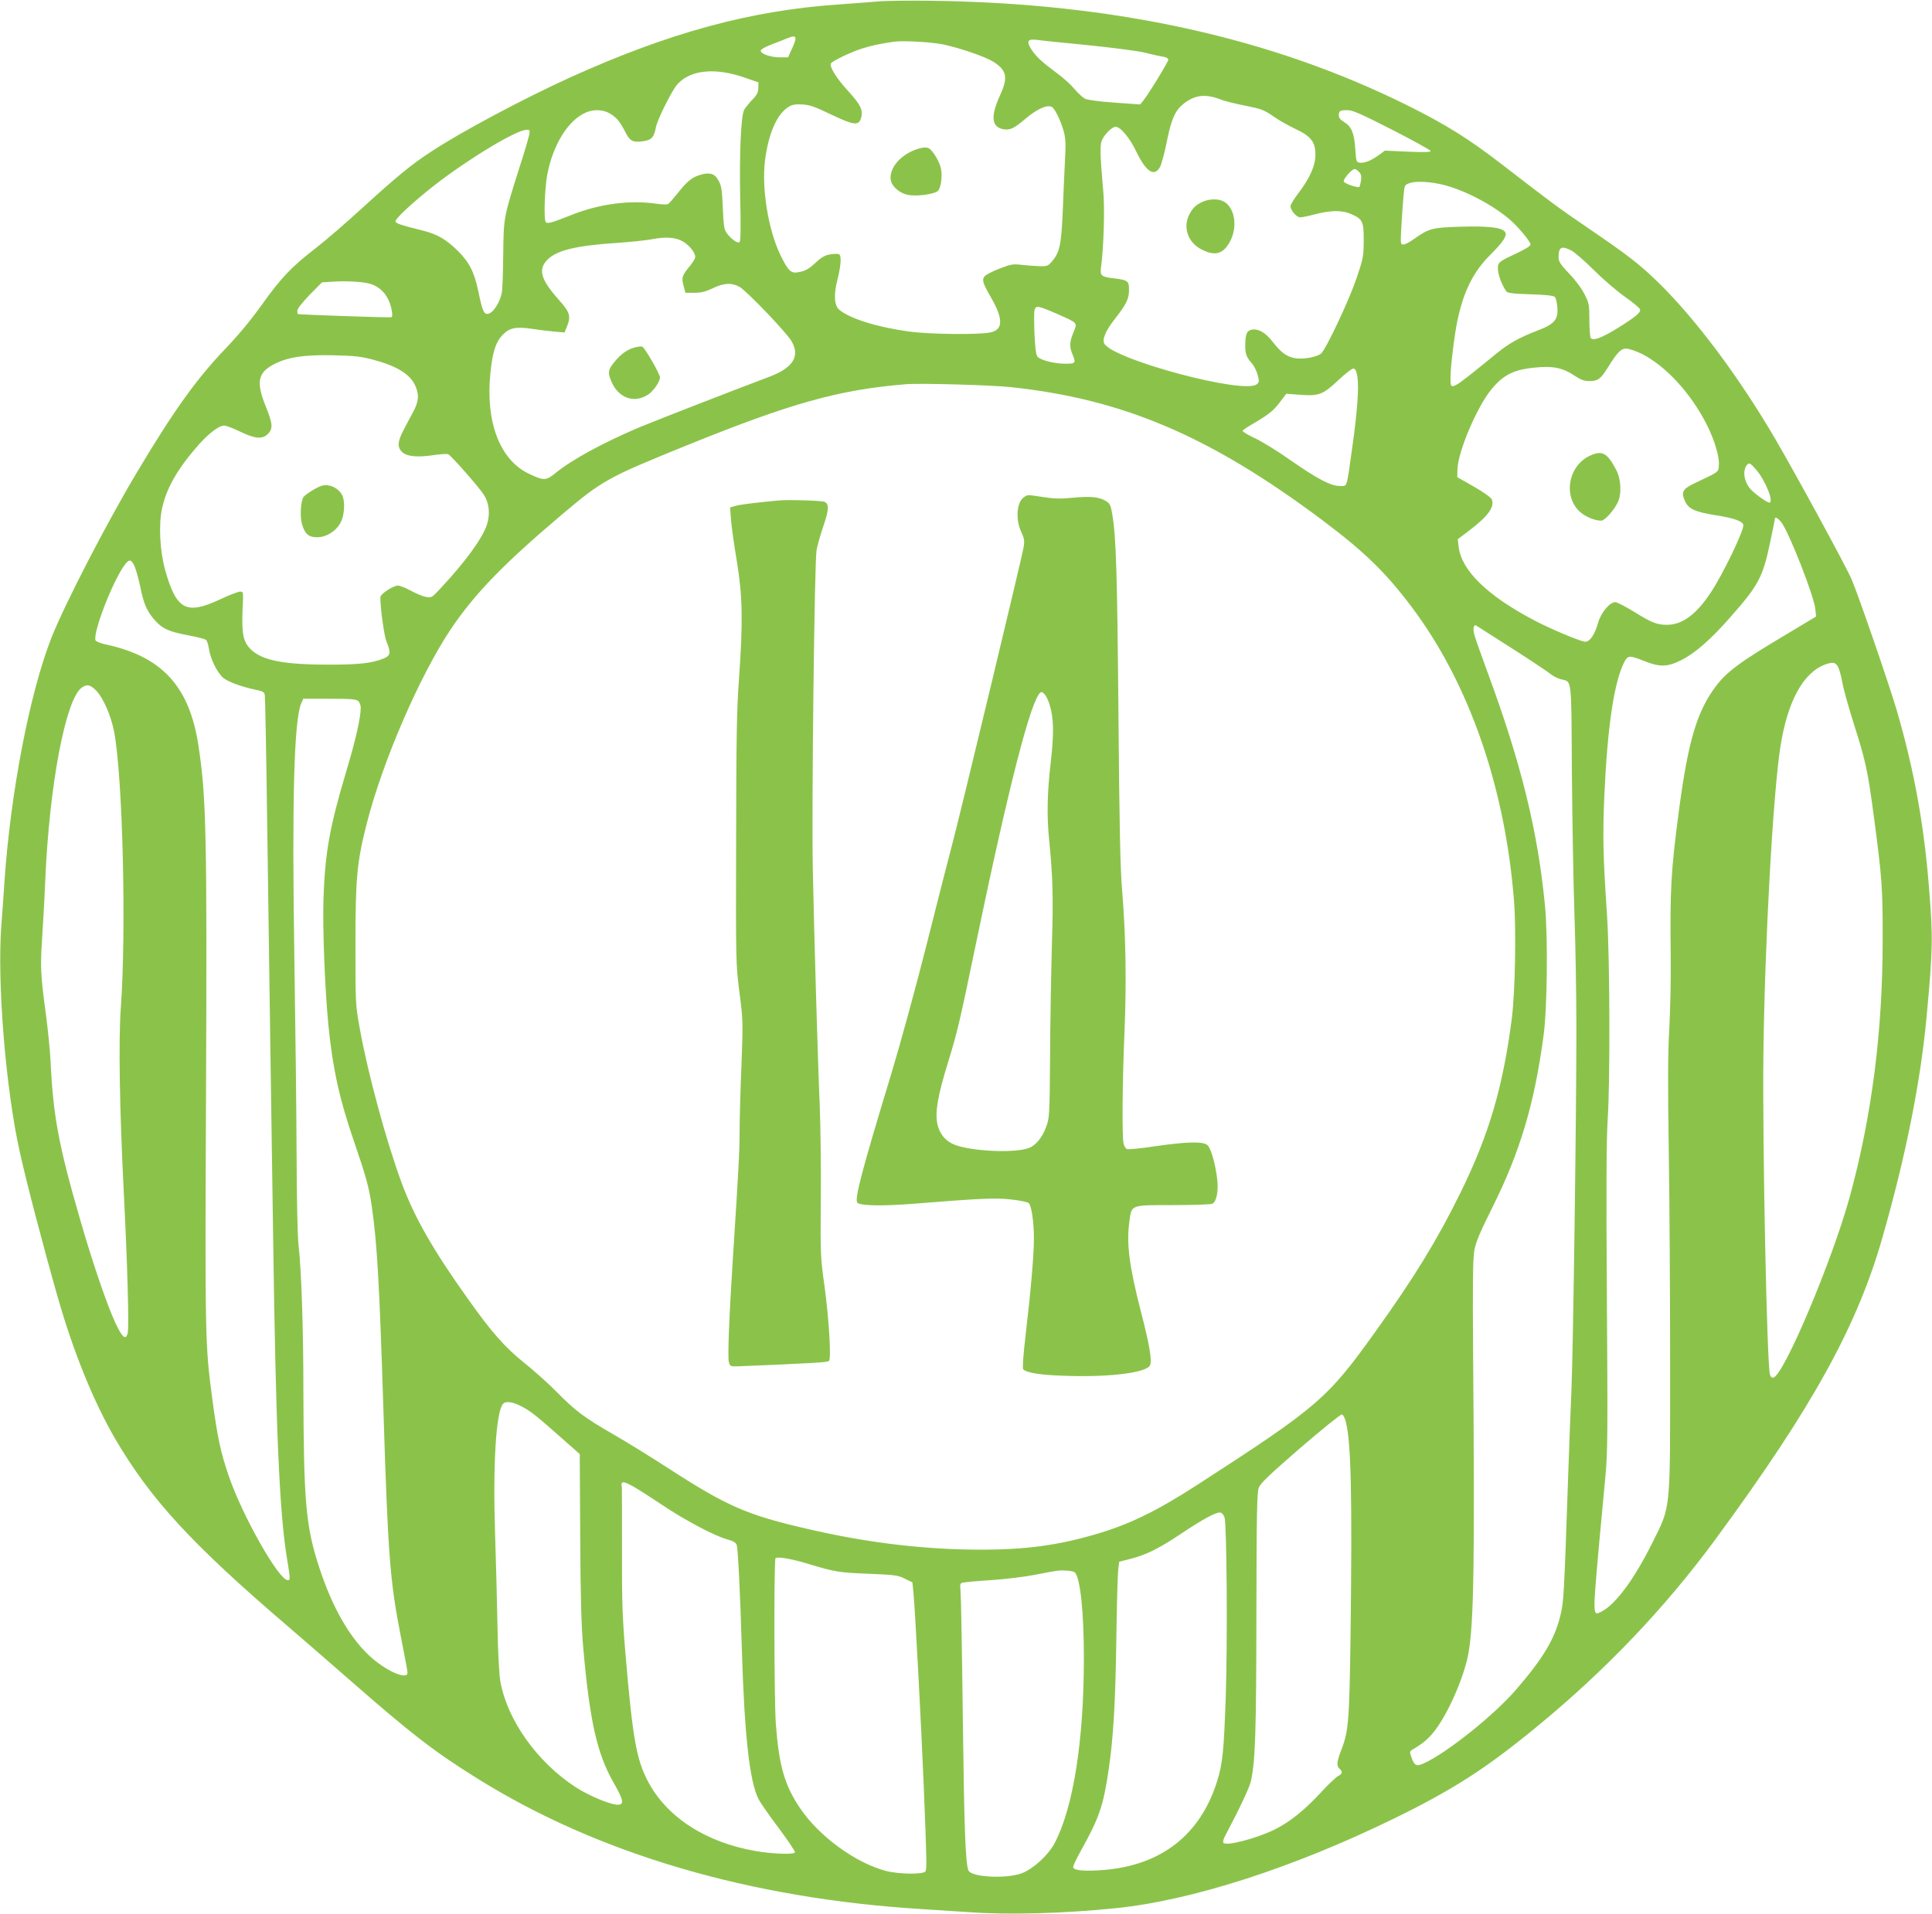
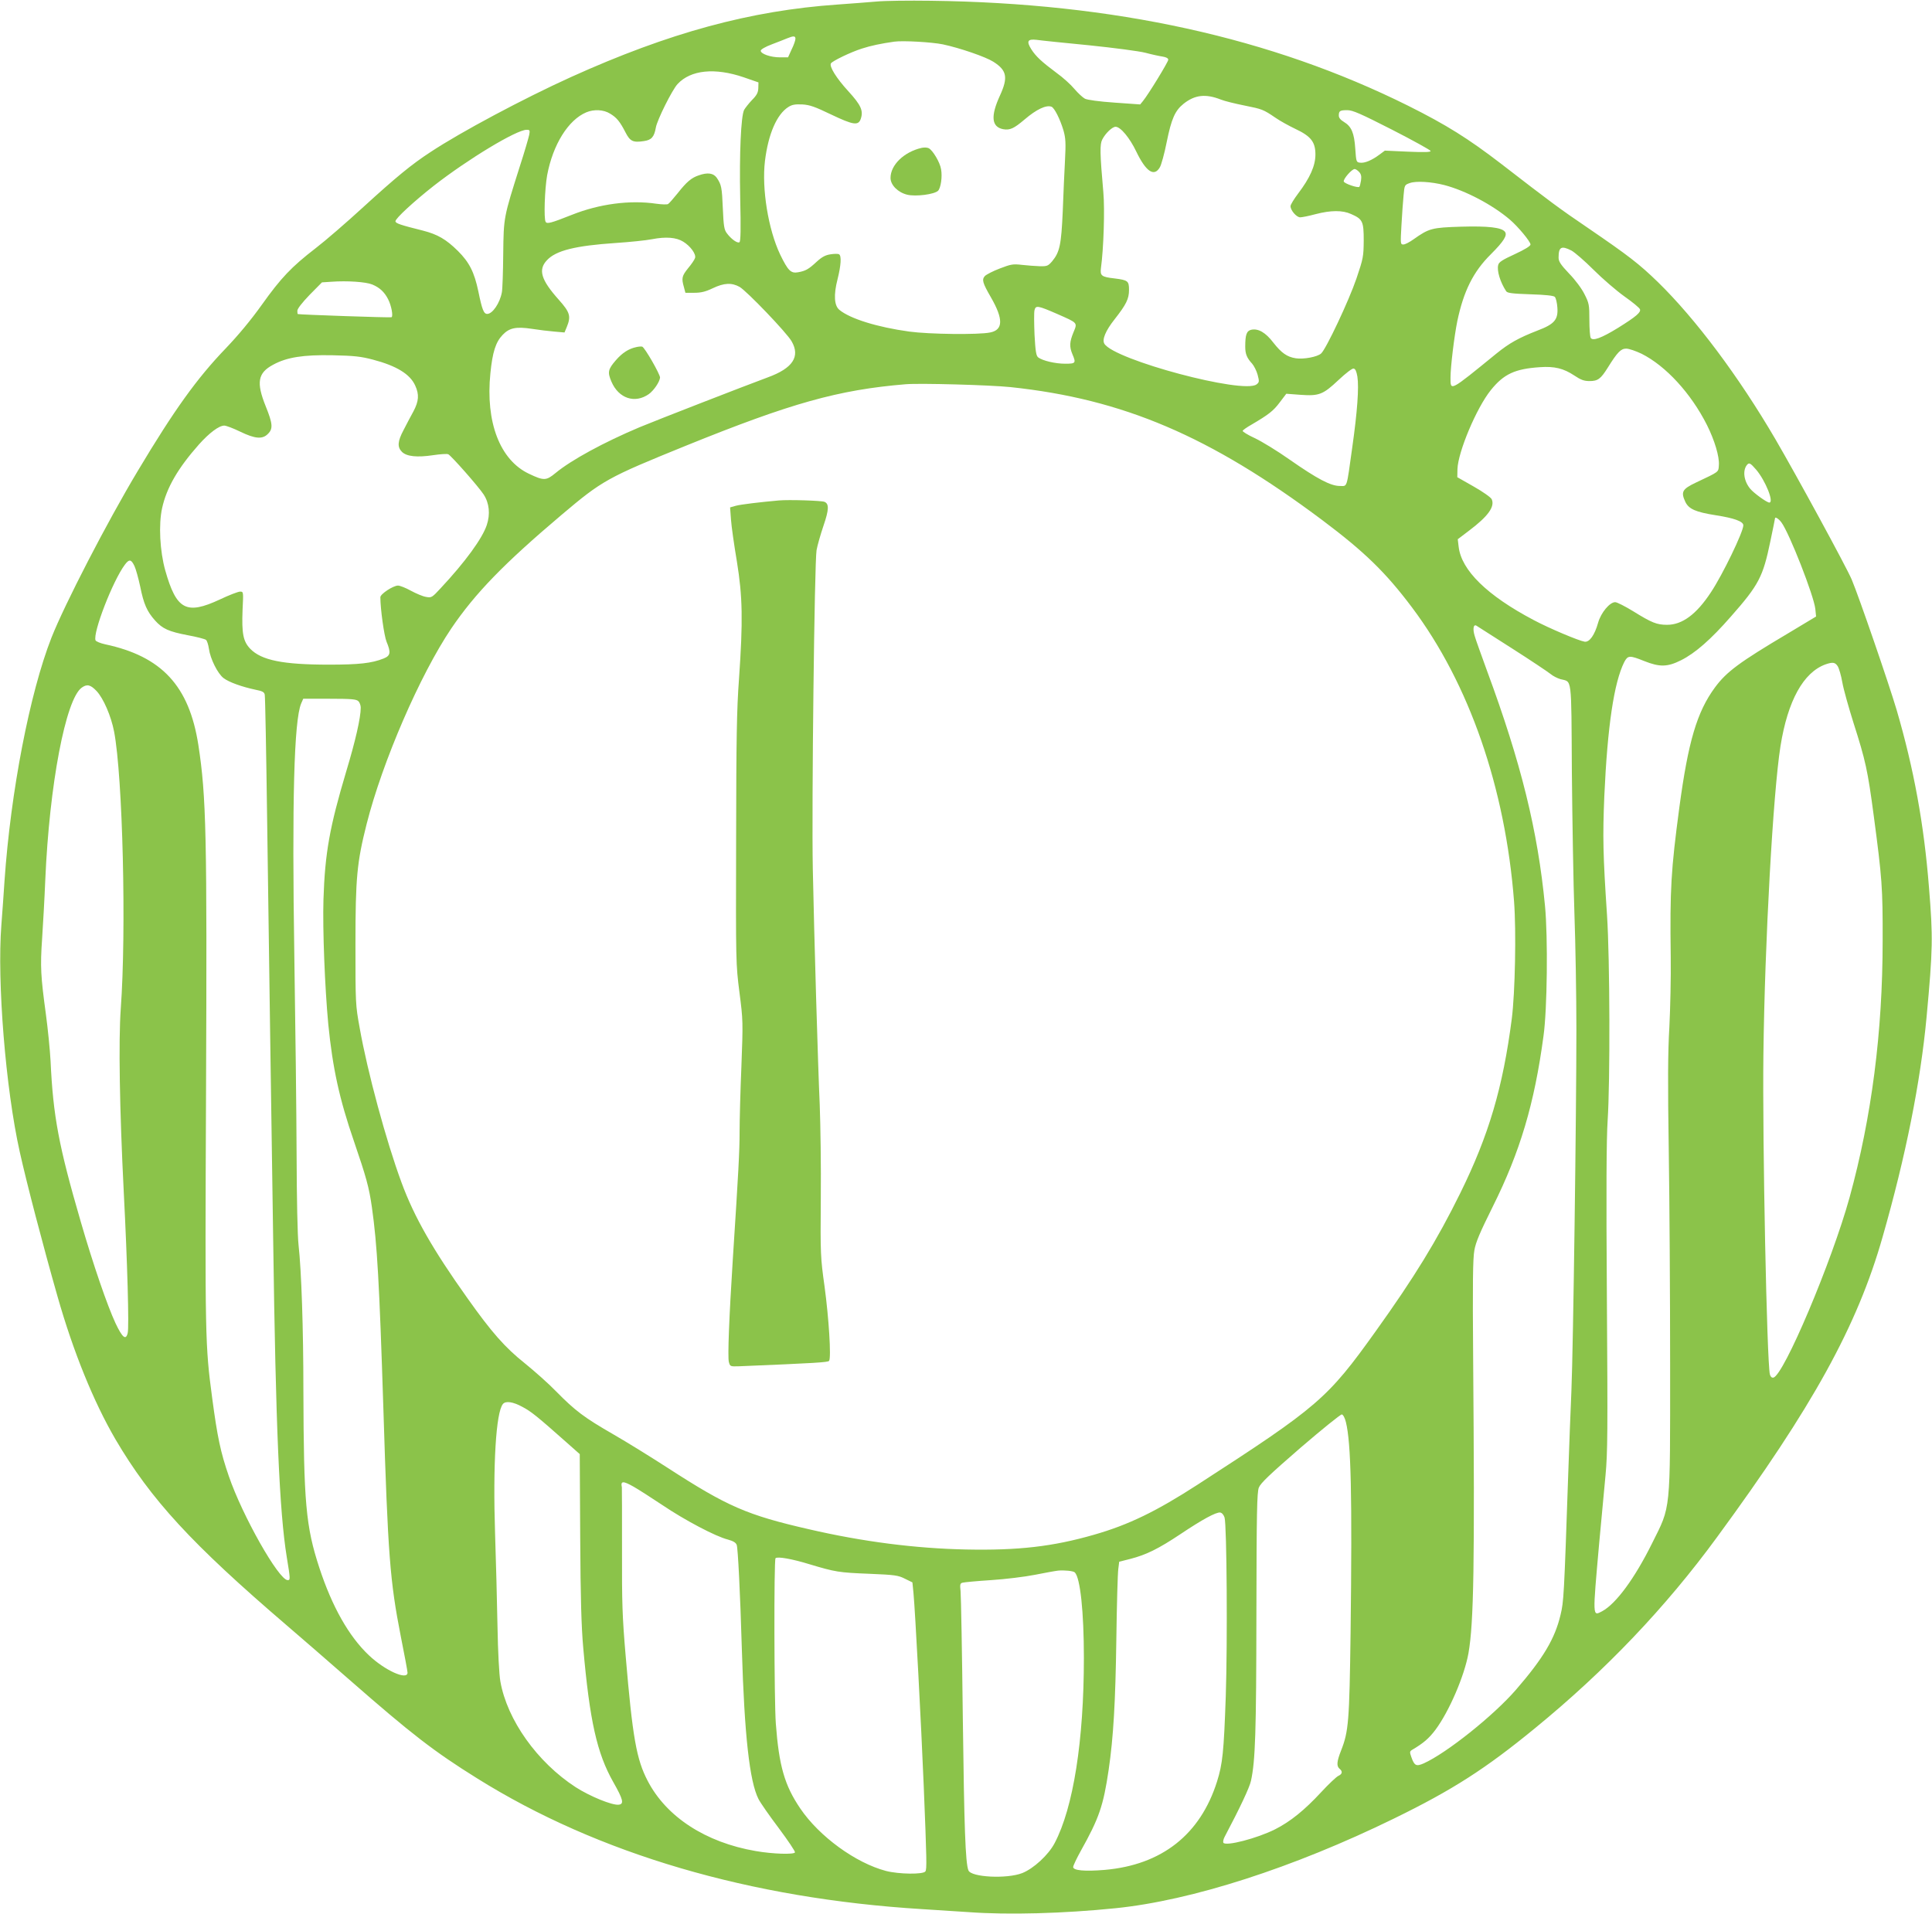
<svg xmlns="http://www.w3.org/2000/svg" version="1.0" width="1280pt" height="1268pt" viewBox="0 0 1280 1268" preserveAspectRatio="xMidYMid meet">
  <g transform="translate(0,1268) scale(0.1,-0.1)" fill="#8bc34a" stroke="none">
    <path d="M5810 12670 c-52 -5 -169 -13 -260 -20 -579 -40 -1118 -187 -1768 -481 -311 -141 -728 -363 -929 -496 -126 -82 -228 -166 -446 -365 -109 -100 -251 -223 -315 -272 -162 -125 -230 -197 -357 -375 -72 -101 -155 -201 -241 -291 -189 -197 -339 -405 -581 -810 -204 -340 -485 -885 -572 -1105 -144 -367 -270 -1020 -311 -1610 -5 -82 -15 -215 -21 -295 -29 -373 28 -1083 122 -1503 45 -203 153 -617 250 -957 105 -369 240 -700 384 -947 235 -400 505 -693 1135 -1233 80 -68 267 -231 416 -361 408 -357 557 -473 846 -653 800 -500 1807 -796 2948 -866 96 -6 236 -15 310 -20 259 -19 627 -9 970 26 505 51 1178 268 1845 594 389 190 607 330 935 599 467 382 866 801 1206 1266 633 863 929 1399 1097 1990 153 534 251 1026 291 1455 42 454 43 528 16 860 -33 419 -100 784 -214 1175 -51 173 -251 754 -298 865 -34 81 -365 689 -505 929 -243 416 -529 798 -779 1042 -125 121 -192 173 -464 359 -186 126 -249 173 -575 425 -219 168 -361 257 -615 384 -908 452 -1949 681 -3165 696 -143 2 -303 0 -355 -5z m-540 -247 c0 -10 -11 -42 -25 -70 l-24 -53 -54 0 c-61 0 -127 23 -127 44 0 8 30 26 73 42 39 15 86 33 102 40 42 17 55 17 55 -3z m1945 -43 c165 -17 334 -39 375 -50 41 -11 92 -22 113 -25 24 -4 37 -11 37 -21 0 -14 -131 -229 -168 -274 l-18 -22 -169 12 c-103 7 -181 18 -197 26 -15 8 -46 37 -70 65 -23 28 -76 76 -118 106 -98 73 -137 109 -167 156 -34 54 -25 70 35 63 26 -4 182 -20 347 -36z m-968 6 c113 -24 284 -83 334 -115 90 -57 99 -104 44 -224 -63 -137 -56 -208 21 -223 45 -8 71 4 143 65 77 66 142 97 177 84 20 -7 58 -84 80 -158 14 -50 16 -82 10 -195 -4 -74 -11 -227 -15 -340 -10 -223 -20 -270 -70 -331 -27 -31 -33 -34 -82 -33 -30 1 -83 5 -119 9 -59 7 -73 4 -146 -24 -45 -17 -89 -40 -99 -50 -21 -24 -16 -44 40 -141 83 -144 82 -216 -5 -233 -77 -16 -404 -12 -536 6 -211 29 -392 85 -463 144 -34 28 -39 98 -12 203 23 92 27 155 10 165 -6 4 -31 4 -56 0 -34 -5 -57 -17 -92 -49 -54 -50 -73 -61 -123 -70 -48 -9 -67 10 -119 117 -79 166 -123 436 -101 620 22 180 79 310 155 358 25 16 45 19 93 17 49 -3 83 -15 191 -67 147 -70 180 -75 196 -28 18 54 1 91 -83 183 -79 86 -127 164 -115 184 10 16 132 75 205 98 58 19 129 34 215 46 56 8 250 -3 322 -18z m-1320 -218 l98 -34 -1 -38 c-1 -29 -10 -47 -42 -79 -22 -23 -45 -53 -52 -65 -21 -42 -32 -288 -26 -584 5 -207 3 -288 -5 -293 -13 -9 -55 21 -83 59 -18 23 -22 47 -27 164 -6 141 -9 158 -41 205 -22 30 -60 36 -119 15 -48 -16 -80 -43 -139 -118 -29 -36 -57 -68 -64 -72 -7 -4 -41 -3 -77 2 -175 26 -378 -1 -559 -73 -141 -56 -166 -62 -175 -47 -13 21 -6 219 10 309 38 203 140 367 260 417 51 21 114 18 157 -9 44 -26 66 -54 102 -124 30 -59 50 -69 121 -58 51 7 69 27 80 89 8 50 109 252 144 289 87 94 247 110 438 45z m3162 -148 c25 -10 95 -27 155 -39 119 -24 125 -26 206 -81 30 -21 90 -54 132 -74 104 -49 133 -87 133 -170 0 -74 -36 -155 -115 -259 -27 -36 -50 -73 -50 -83 0 -28 40 -74 64 -74 12 0 58 9 102 21 100 26 178 27 235 1 77 -34 84 -48 84 -176 -1 -106 -3 -118 -48 -251 -50 -147 -201 -467 -234 -497 -25 -23 -117 -40 -168 -32 -58 9 -95 35 -149 104 -51 67 -100 95 -146 85 -31 -7 -40 -33 -40 -112 0 -49 11 -75 46 -113 12 -14 29 -47 36 -73 12 -45 11 -50 -7 -64 -87 -66 -941 162 -1008 269 -17 27 7 86 68 163 77 98 95 135 95 194 0 59 -7 65 -95 76 -88 10 -97 18 -91 68 18 131 26 391 16 502 -23 261 -24 319 -7 351 21 41 66 84 88 84 33 0 94 -74 137 -164 64 -133 118 -170 156 -105 10 16 31 93 46 169 31 153 55 207 111 252 75 60 147 68 248 28z m1133 -199 c139 -71 254 -135 256 -141 3 -8 -36 -10 -149 -5 l-154 7 -35 -26 c-51 -38 -98 -58 -129 -54 -25 3 -26 5 -32 93 -7 104 -25 147 -75 177 -22 13 -34 27 -34 42 0 31 7 36 56 36 36 0 88 -23 296 -129z m-5716 -35 c-4 -19 -31 -113 -62 -208 -108 -341 -107 -336 -110 -581 -1 -119 -5 -234 -9 -254 -13 -71 -62 -143 -97 -143 -23 0 -34 28 -59 150 -27 128 -60 192 -135 267 -79 78 -135 110 -232 135 -148 37 -182 48 -182 62 0 19 123 132 254 235 227 177 548 371 615 371 21 0 23 -3 17 -34z m5499 -246 c13 -14 16 -29 12 -56 -3 -20 -8 -39 -11 -42 -10 -9 -98 21 -103 35 -6 15 53 83 72 83 7 0 20 -9 30 -20z m563 -86 c139 -36 319 -130 435 -229 55 -47 137 -146 137 -165 0 -10 -37 -33 -104 -64 -83 -38 -106 -53 -110 -72 -10 -38 14 -115 53 -174 8 -12 42 -16 160 -20 100 -3 154 -9 162 -17 7 -7 15 -39 17 -71 6 -80 -20 -110 -131 -152 -126 -49 -188 -84 -272 -152 -313 -255 -305 -251 -305 -160 0 71 25 276 45 374 42 200 106 328 222 443 86 86 112 127 93 150 -23 28 -110 38 -290 33 -194 -6 -212 -11 -314 -83 -26 -19 -57 -35 -68 -35 -20 0 -20 4 -13 128 4 70 10 159 14 197 6 69 7 70 41 82 41 15 142 9 228 -13z m-5042 -375 c48 -29 87 -83 79 -108 -3 -11 -24 -42 -46 -68 -41 -51 -45 -66 -28 -125 l10 -38 59 0 c44 0 74 7 122 30 75 36 126 38 178 9 47 -27 313 -304 345 -361 58 -101 7 -178 -157 -238 -157 -58 -743 -286 -851 -331 -237 -100 -452 -217 -556 -303 -63 -52 -78 -52 -177 -5 -192 91 -288 342 -255 666 14 140 35 206 81 254 45 47 89 56 195 40 44 -7 110 -15 147 -18 l68 -6 15 36 c29 71 22 97 -53 181 -117 131 -138 198 -79 261 59 65 189 97 457 115 91 6 199 17 240 25 92 18 161 12 206 -16z m5885 -59 c22 -12 88 -69 147 -128 59 -59 151 -138 204 -176 53 -37 100 -76 103 -85 8 -20 -24 -48 -146 -124 -109 -67 -166 -88 -180 -66 -5 8 -9 62 -9 120 0 99 -2 110 -32 169 -18 37 -61 95 -102 137 -57 60 -70 81 -70 106 0 71 18 81 85 47z m-7945 -225 c49 -20 81 -50 105 -97 22 -42 35 -113 23 -120 -7 -4 -609 17 -621 21 -2 1 -3 11 -3 22 0 13 31 53 81 105 l82 83 61 4 c107 8 231 -1 272 -18z m4540 -196 c136 -60 133 -56 106 -121 -26 -63 -28 -95 -7 -145 25 -59 22 -63 -48 -63 -66 0 -150 20 -179 42 -13 11 -18 39 -24 150 -3 75 -4 148 0 163 8 33 21 31 152 -26z m3870 -263 c161 -81 327 -262 433 -472 51 -102 83 -210 79 -265 -3 -49 5 -42 -153 -117 -90 -43 -100 -61 -69 -128 23 -47 68 -67 201 -88 123 -19 183 -41 183 -67 0 -43 -137 -327 -215 -444 -96 -146 -190 -215 -290 -215 -68 0 -101 13 -225 90 -54 33 -107 60 -119 60 -36 0 -94 -69 -113 -136 -23 -82 -57 -130 -89 -126 -39 6 -236 89 -339 144 -307 162 -478 329 -496 485 l-6 50 75 57 c126 95 172 159 150 208 -5 12 -59 50 -119 84 l-109 62 1 54 c4 114 126 405 221 523 86 107 160 141 325 152 97 7 157 -8 228 -55 43 -29 65 -37 101 -37 55 0 74 14 121 89 64 103 87 126 122 126 19 0 64 -16 102 -34z m-8405 -39 c156 -41 246 -96 280 -172 27 -59 24 -103 -12 -171 -18 -32 -47 -88 -65 -123 -40 -75 -43 -113 -11 -145 31 -31 101 -38 207 -22 47 7 92 10 100 6 22 -12 199 -213 234 -266 38 -58 45 -131 21 -203 -29 -88 -143 -245 -306 -419 -57 -62 -61 -64 -97 -57 -20 3 -65 22 -100 41 -34 19 -73 34 -85 34 -32 0 -117 -56 -117 -77 0 -78 25 -256 41 -295 30 -72 26 -93 -19 -111 -79 -32 -166 -41 -362 -41 -307 0 -448 29 -522 105 -47 49 -57 101 -51 257 6 121 6 122 -16 122 -13 0 -73 -23 -134 -52 -223 -104 -288 -69 -362 192 -36 128 -45 305 -21 413 30 136 105 265 244 422 69 77 133 125 168 125 12 0 60 -18 105 -40 99 -48 148 -52 184 -15 35 34 32 68 -15 184 -63 157 -52 220 49 274 91 50 201 67 396 63 142 -3 186 -8 266 -29z m6522 -112 c11 -72 0 -230 -34 -470 -39 -279 -31 -255 -83 -255 -60 0 -149 47 -331 174 -82 58 -187 122 -232 143 -46 21 -81 43 -80 48 2 6 28 24 58 41 114 67 145 91 187 147 l44 58 93 -7 c124 -9 150 1 253 98 49 46 91 78 100 76 12 -2 19 -19 25 -53z m-2298 -70 c747 -79 1322 -325 2065 -881 281 -211 420 -346 595 -579 379 -505 618 -1195 676 -1948 15 -196 7 -604 -15 -777 -59 -456 -152 -771 -341 -1155 -154 -313 -307 -562 -560 -915 -321 -449 -381 -500 -1180 -1017 -275 -178 -459 -267 -686 -332 -274 -79 -504 -105 -849 -98 -337 7 -686 52 -1040 134 -411 94 -541 151 -935 406 -110 71 -274 173 -365 225 -189 109 -249 154 -375 282 -49 51 -143 134 -207 186 -132 105 -221 206 -381 432 -228 320 -353 538 -437 767 -101 273 -226 734 -277 1024 -28 153 -28 162 -28 556 0 441 10 541 74 795 105 414 353 987 561 1296 158 233 349 430 731 753 271 229 302 246 824 458 696 282 1009 370 1455 407 94 8 561 -5 695 -19z m4940 -547 c62 -73 120 -218 87 -218 -16 0 -102 62 -126 91 -42 50 -52 119 -23 157 15 19 23 15 62 -30z m167 -349 c53 -71 216 -488 225 -574 l5 -50 -183 -110 c-327 -194 -410 -256 -487 -360 -119 -162 -177 -357 -236 -796 -55 -413 -63 -538 -57 -989 2 -135 -3 -344 -9 -465 -10 -165 -11 -370 -4 -820 5 -330 9 -971 9 -1425 0 -982 6 -924 -119 -1175 -116 -234 -239 -401 -331 -451 -65 -34 -64 -47 -20 451 14 154 33 356 42 450 14 150 15 284 9 1175 -5 720 -3 1053 5 1175 17 255 15 1070 -4 1360 -27 403 -29 520 -18 790 21 463 64 752 132 888 24 45 35 46 132 7 103 -41 154 -40 244 5 94 47 198 138 330 289 186 211 213 263 262 499 17 81 31 150 31 153 0 12 25 -4 42 -27z m-10911 -290 c9 -19 26 -80 38 -136 23 -115 45 -165 98 -224 50 -56 92 -74 217 -98 60 -11 114 -25 121 -31 7 -6 15 -32 19 -58 9 -67 58 -165 97 -195 37 -28 122 -58 211 -77 47 -9 59 -16 62 -33 3 -12 10 -389 16 -837 6 -448 15 -1089 20 -1425 5 -335 14 -947 20 -1360 17 -1230 41 -1791 90 -2093 24 -146 24 -152 6 -152 -59 0 -301 428 -390 689 -55 159 -76 261 -110 516 -47 353 -48 392 -41 2025 7 1708 2 1961 -51 2305 -61 390 -242 586 -618 666 -32 7 -60 19 -63 26 -19 50 114 394 194 501 29 39 42 37 64 -9z m9129 -547 c124 -79 237 -155 253 -168 15 -13 45 -28 65 -34 78 -21 72 33 76 -615 3 -319 10 -742 17 -940 7 -198 13 -542 13 -765 0 -565 -21 -2106 -33 -2395 -6 -132 -15 -379 -21 -550 -28 -821 -30 -847 -51 -935 -37 -157 -114 -287 -295 -496 -149 -172 -460 -420 -611 -488 -50 -22 -62 -16 -82 40 -12 34 -12 39 4 49 76 45 111 75 155 133 91 122 192 357 219 508 35 201 42 581 31 1949 -4 501 -2 666 8 720 9 54 38 121 122 290 181 363 276 682 336 1130 25 177 30 654 10 863 -48 498 -158 946 -384 1557 -38 105 -76 209 -82 232 -14 46 -8 79 12 67 7 -5 114 -73 238 -152z m2155 -116 c9 -14 23 -62 31 -108 8 -46 42 -166 74 -268 80 -250 94 -314 134 -615 55 -414 60 -476 59 -830 0 -603 -73 -1168 -219 -1699 -118 -427 -437 -1181 -505 -1194 -11 -2 -19 6 -23 21 -20 82 -50 1542 -43 2119 9 748 64 1732 113 2043 48 302 152 490 299 543 47 16 63 14 80 -12z m-11535 -165 c45 -48 96 -165 116 -269 57 -298 82 -1319 44 -1837 -15 -210 -8 -660 20 -1215 24 -467 36 -896 26 -933 -12 -50 -35 -31 -81 66 -54 116 -147 386 -230 672 -146 502 -183 699 -200 1065 -4 74 -18 214 -31 310 -34 250 -38 314 -25 500 6 91 16 266 21 390 27 629 135 1199 242 1274 35 25 58 19 98 -23z m1734 -67 c9 -8 16 -28 16 -43 0 -66 -35 -220 -96 -422 -110 -369 -141 -540 -151 -849 -6 -199 9 -582 32 -827 29 -291 73 -494 171 -778 80 -234 99 -301 118 -435 35 -247 49 -493 76 -1335 30 -971 44 -1143 115 -1506 25 -124 45 -233 45 -242 0 -53 -150 14 -257 116 -132 125 -243 322 -327 578 -90 274 -104 432 -106 1179 0 405 -13 792 -32 960 -7 65 -12 297 -13 605 -1 275 -8 865 -15 1310 -16 1028 -2 1559 45 1673 l14 32 175 0 c145 0 177 -3 190 -16z m1087 -4676 c57 -30 96 -61 292 -235 l88 -78 3 -550 c2 -407 8 -598 20 -732 43 -487 91 -700 199 -891 66 -116 73 -146 36 -150 -43 -5 -190 55 -285 116 -254 165 -454 445 -499 701 -8 45 -16 193 -19 366 -3 160 -10 435 -16 613 -15 457 6 804 52 859 18 22 67 15 129 -19z m5456 -101 c34 -139 42 -480 31 -1392 -8 -592 -13 -657 -63 -784 -29 -74 -31 -103 -10 -121 22 -18 18 -35 -8 -47 -13 -6 -64 -54 -113 -107 -111 -120 -205 -196 -306 -247 -119 -60 -327 -114 -343 -89 -3 5 0 23 8 38 103 195 165 327 175 372 29 132 35 322 36 1105 1 680 4 806 16 838 12 30 71 86 275 263 143 123 267 223 275 222 9 -2 20 -23 27 -51z m-4719 -428 c30 -17 116 -72 191 -122 148 -100 353 -208 433 -228 36 -10 53 -20 59 -36 8 -22 23 -315 34 -693 17 -566 51 -874 110 -990 13 -26 74 -113 135 -194 61 -82 109 -153 107 -160 -6 -15 -147 -11 -261 9 -331 57 -591 226 -715 465 -74 142 -100 285 -146 830 -22 258 -25 346 -24 700 0 223 0 410 -1 415 -9 43 7 44 78 4z m3915 -204 c15 -52 20 -829 8 -1185 -13 -371 -21 -447 -58 -565 -111 -351 -366 -552 -744 -585 -132 -11 -209 -4 -209 19 0 9 23 57 50 106 122 218 150 300 185 537 32 219 45 450 51 863 3 231 9 442 13 469 l6 48 75 19 c104 27 184 66 331 164 145 97 235 146 263 143 12 -2 23 -15 29 -33z m-2749 -310 c170 -51 193 -55 396 -63 169 -7 191 -10 236 -33 l49 -24 7 -70 c11 -113 52 -886 68 -1280 20 -493 21 -550 11 -565 -14 -21 -175 -19 -261 3 -201 53 -442 228 -568 414 -104 153 -141 282 -162 563 -11 148 -13 1084 -2 1095 12 13 109 -4 226 -40z m1757 -54 c36 -36 60 -261 60 -566 0 -548 -70 -993 -194 -1228 -41 -78 -139 -168 -214 -198 -102 -40 -340 -28 -357 18 -20 50 -28 285 -37 1003 -5 437 -12 818 -15 847 -5 44 -3 52 13 56 10 3 95 11 188 17 94 6 224 22 290 35 66 13 136 26 155 28 40 4 102 -2 111 -12z" />
    <path d="M6105 11700 c-116 -27 -205 -113 -205 -199 0 -47 49 -96 110 -111 57 -14 180 2 205 26 18 19 29 92 20 142 -7 46 -55 126 -82 140 -10 5 -31 6 -48 2z" />
-     <path d="M7970 11344 c-45 -20 -68 -41 -91 -86 -43 -85 -9 -184 80 -230 95 -50 152 -30 197 66 43 93 22 209 -45 249 -35 21 -94 21 -141 1z" />
    <path d="M4215 10380 c-50 -11 -91 -37 -134 -86 -53 -61 -57 -80 -30 -143 48 -112 156 -147 248 -82 33 24 71 80 74 109 1 21 -101 199 -118 205 -5 2 -23 1 -40 -3z" />
-     <path d="M10535 9661 c-148 -67 -182 -278 -61 -378 37 -30 95 -53 134 -53 23 0 81 63 109 119 28 56 24 153 -9 217 -59 113 -93 132 -173 95z" />
-     <path d="M2130 9461 c-32 -10 -101 -53 -118 -73 -19 -23 -26 -127 -12 -178 18 -66 44 -90 100 -90 64 0 130 43 159 102 24 50 28 138 8 177 -25 49 -88 77 -137 62z" />
-     <path d="M6783 9385 c-47 -33 -56 -144 -18 -227 22 -48 24 -60 16 -108 -12 -69 -416 -1752 -470 -1955 -22 -82 -99 -384 -171 -670 -72 -286 -177 -668 -232 -850 -203 -668 -251 -851 -226 -866 30 -19 172 -21 372 -5 447 36 540 40 647 28 57 -6 108 -17 115 -24 18 -18 34 -127 34 -233 0 -108 -20 -344 -55 -640 -16 -138 -22 -222 -16 -228 25 -25 124 -40 308 -44 284 -8 515 24 533 72 13 34 -5 137 -60 350 -80 311 -98 456 -77 607 15 106 7 103 289 103 133 0 251 4 260 9 27 12 41 81 33 156 -11 103 -42 213 -66 233 -30 25 -139 22 -345 -8 -93 -14 -176 -22 -186 -19 -9 2 -20 19 -24 37 -11 49 -8 409 6 737 14 327 9 645 -16 945 -12 144 -18 428 -24 1165 -8 929 -15 1169 -41 1323 -10 60 -15 71 -42 87 -45 28 -102 33 -219 22 -79 -8 -124 -7 -193 4 -113 17 -106 17 -132 -1z m172 -1378 c27 -89 28 -189 6 -382 -23 -197 -26 -349 -11 -501 26 -265 29 -382 19 -706 -5 -183 -11 -515 -12 -738 -3 -391 -4 -407 -26 -467 -26 -72 -72 -127 -121 -142 -91 -30 -338 -21 -462 16 -76 22 -122 72 -138 147 -16 79 3 187 74 417 59 190 78 274 185 791 213 1025 363 1609 425 1650 16 11 44 -27 61 -85z" />
    <path d="M5160 9364 c-124 -11 -249 -26 -284 -35 l-39 -11 6 -81 c3 -45 21 -170 39 -277 38 -234 41 -391 14 -780 -15 -200 -18 -396 -19 -1065 -2 -813 -2 -822 22 -1010 24 -186 24 -196 13 -490 -7 -165 -12 -361 -12 -435 0 -126 -7 -259 -45 -845 -24 -377 -35 -649 -26 -680 8 -29 9 -30 67 -28 507 21 590 26 597 36 15 21 -2 285 -30 492 -27 194 -28 212 -25 583 2 210 -2 489 -7 620 -12 263 -37 1117 -46 1567 -8 406 11 2034 25 2110 6 33 27 106 46 162 36 105 38 145 6 158 -20 8 -236 15 -302 9z" />
  </g>
</svg>